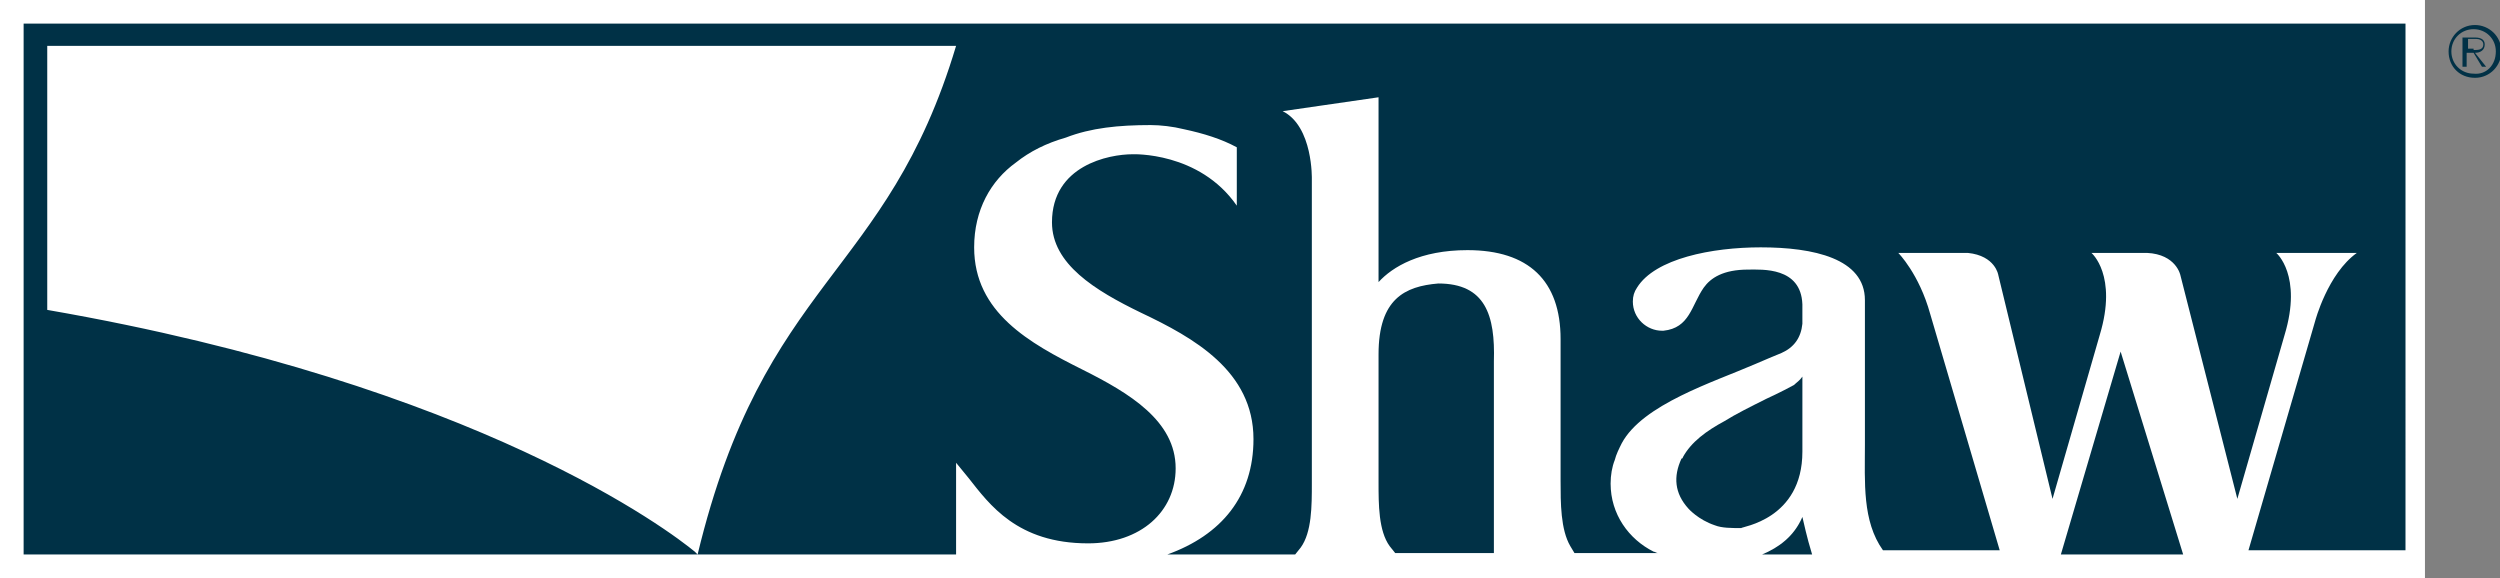
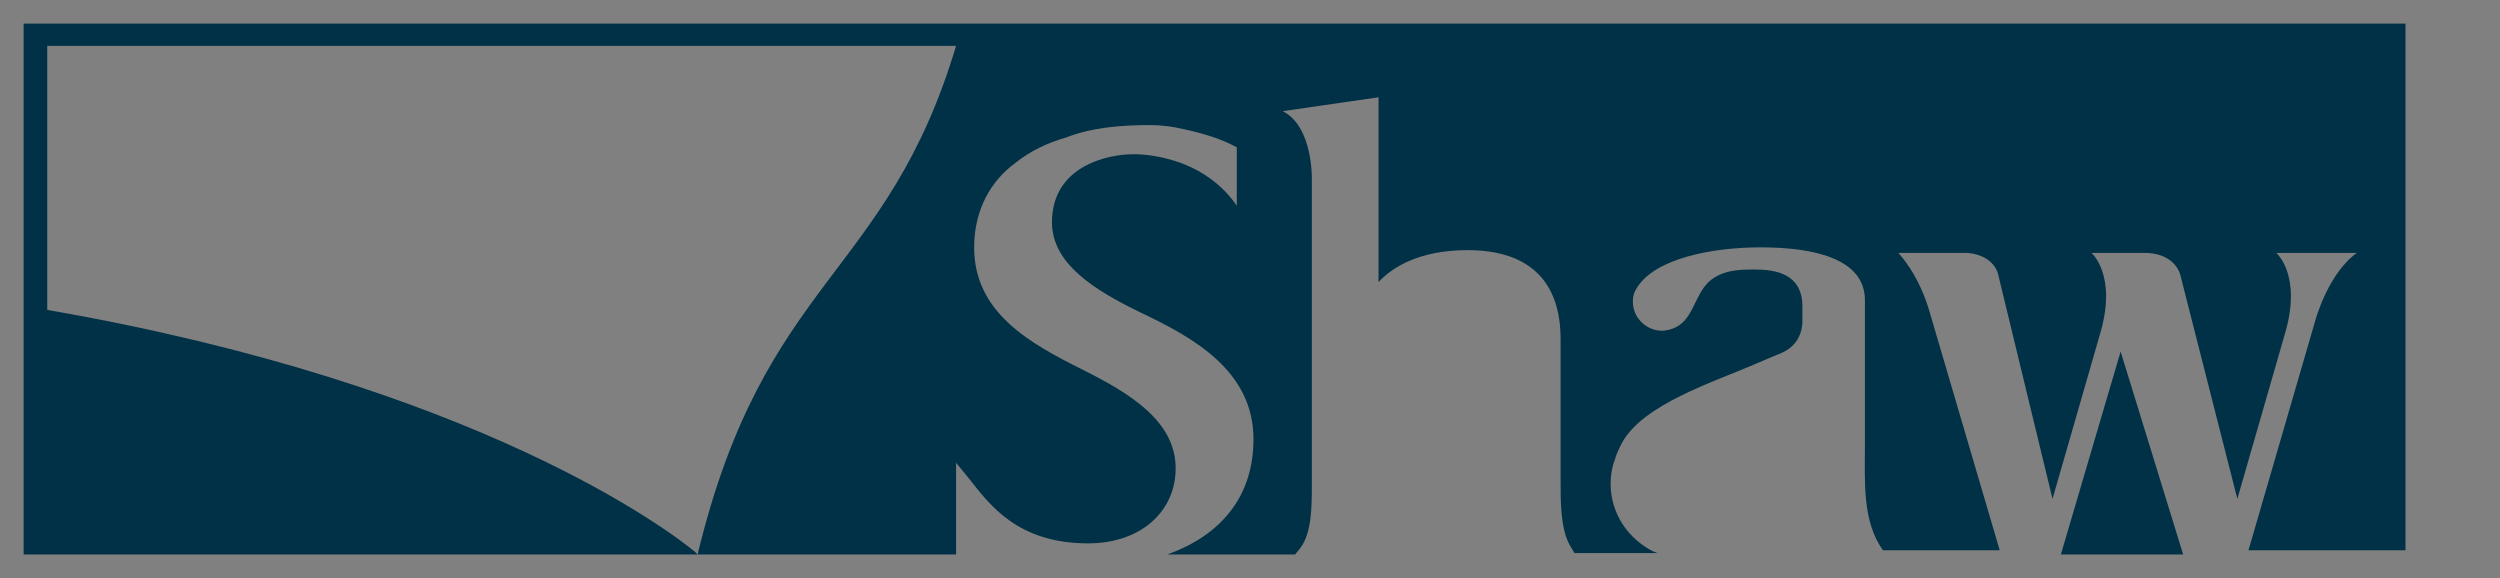
<svg xmlns="http://www.w3.org/2000/svg" version="1.1" id="Layer_1" x="0px" y="0px" viewBox="0 0 179.9 41.6" style="enable-background:new 0 0 179.9 41.6;" xml:space="preserve">
  <rect x="0" y="0" width="179.9" height="41.6" fill="#808080" stroke="none" />
  <style type="text/css">
	.st0{fill:#FFFFFF;}
	.st1{fill:#013146;}
	.st2{fill:#003146;}
</style>
  <g>
-     <rect class="st0" width="174.5" height="41.6" />
-     <path class="st1" d="M129.7,32.5l0-5.4c-0.2,0.3-0.4,0.4-0.6,0.6c-0.9,0.5-2,1-2,1c-1.2,0.6-2.2,1.1-3,1.6c-1.3,0.7-2.4,1.5-3,2.6   c0,0,0,0.1-0.1,0.1c-0.6,1.3-0.5,2.5,0.5,3.6c0,0,0.7,0.8,1.9,1.2c0.5,0.2,1.2,0.2,1.9,0.2C125.3,37.9,129.7,37.4,129.7,32.5" />
-     <path class="st1" d="M126.8,39.9h3.6c-0.4-1.3-0.6-2.3-0.7-2.7C129.1,38.6,128,39.4,126.8,39.9" />
    <polygon class="st1" points="148.3,39.9 157.1,39.9 152.6,25.3  " />
-     <path class="st1" d="M103.5,20.4c-2.4,0.2-4.3,1.1-4.3,5.1l0,9.2c0,1.6,0,3.5,0.8,4.6l0.4,0.5h7.1V26   C107.6,22.7,106.9,20.4,103.5,20.4" />
    <path class="st2" d="M1.7,1.7v38.2h48.5c0,0-0.1-0.1-0.2-0.2c-1.7-1.4-15.5-12-46.6-17.4c0-1.9,0-19,0-19h65.4   C63.8,20,55,20,50.2,39.9h18.6l0-6.6l0.9,1.1c1.5,1.9,3.5,4.7,8.6,4.7c3.8,0,6.3-2.3,6.3-5.4c0-3.4-3.3-5.4-6.7-7.1   c-3.8-1.9-7.8-4.1-7.8-8.8c0-2.7,1.2-4.8,3-6.1c1-0.8,2.2-1.4,3.6-1.8C78.5,9.2,80.5,9,82.8,9c0.7,0,1.6,0.1,2.4,0.3   c1.4,0.3,2.7,0.7,3.8,1.3v4.2c-2.7-3.9-7.5-3.7-7.5-3.7c-1.7,0-5.8,0.8-5.8,4.9c0,3,3.1,4.9,6.4,6.5c3.8,1.8,8.1,4.2,8.1,9.1   c0,4.1-2.3,6.9-6.2,8.3h9.2l0.4-0.5c0.8-1.1,0.8-3,0.8-4.6V12.9c0,0,0.1-3.8-2.1-4.9l6.9-1v13.3c1-1.1,3-2.3,6.4-2.3   c4.4,0,6.7,2.2,6.7,6.4v10.2c0,1.6,0,3.5,0.7,4.7l0.3,0.5h6c-0.1,0-0.2-0.1-0.3-0.1c-1.8-0.9-3.1-2.7-3.1-4.9   c0-0.6,0.1-1.2,0.3-1.7c0.1-0.4,0.3-0.8,0.5-1.2c1.5-2.8,6.6-4.4,9.6-5.7c0.7-0.3,1.4-0.6,1.9-0.8v0c0.9-0.4,1.4-1.1,1.5-2.1v-1.4   c-0.1-2.7-2.9-2.5-3.9-2.5c-1.8,0-2.7,0.6-3.2,1.3c-0.9,1.3-1,2.9-2.9,3.1c0,0,0,0-0.1,0c-1.1,0-2.1-0.9-2.1-2.1   c0-0.4,0.1-0.7,0.3-1c1.3-2.1,5.4-2.9,8.9-2.9c3.8,0,7.5,0.8,7.5,3.8v10.4c0,2.7-0.2,5.5,1.3,7.6h8.4l-5-17   c-0.8-2.9-2.3-4.4-2.3-4.4s4.8,0,5,0c2,0.2,2.2,1.6,2.2,1.6l3.9,16.1l3.4-11.8c1.3-4.3-0.6-5.9-0.6-5.9h4c2.1,0.1,2.4,1.6,2.4,1.6   l4.1,16.1l3.4-11.8c1.3-4.3-0.6-5.9-0.6-5.9h5.8c-2.1,1.5-3,4.9-3,4.9l-4.8,16.5h11.3V1.7L1.7,1.7" />
-     <path class="st1" d="M176.2,3.7c0-1,0.8-1.9,1.9-1.9c1,0,1.9,0.8,1.9,1.9c0,1-0.8,1.9-1.9,1.9C177,5.6,176.2,4.8,176.2,3.7    M179.6,3.7c0-0.9-0.7-1.6-1.6-1.6c-0.9,0-1.6,0.7-1.6,1.6c0,0.9,0.7,1.6,1.6,1.6C178.9,5.4,179.6,4.7,179.6,3.7 M178.9,4.8h-0.3   l-0.6-1h-0.5v1h-0.3V2.7h0.9c0.5,0,0.7,0.2,0.7,0.5c0,0.4-0.3,0.6-0.7,0.6L178.9,4.8z M178,3.6c0.3,0,0.7,0,0.7-0.4   c0-0.3-0.3-0.4-0.5-0.4h-0.6v0.7H178z" />
  </g>
</svg>